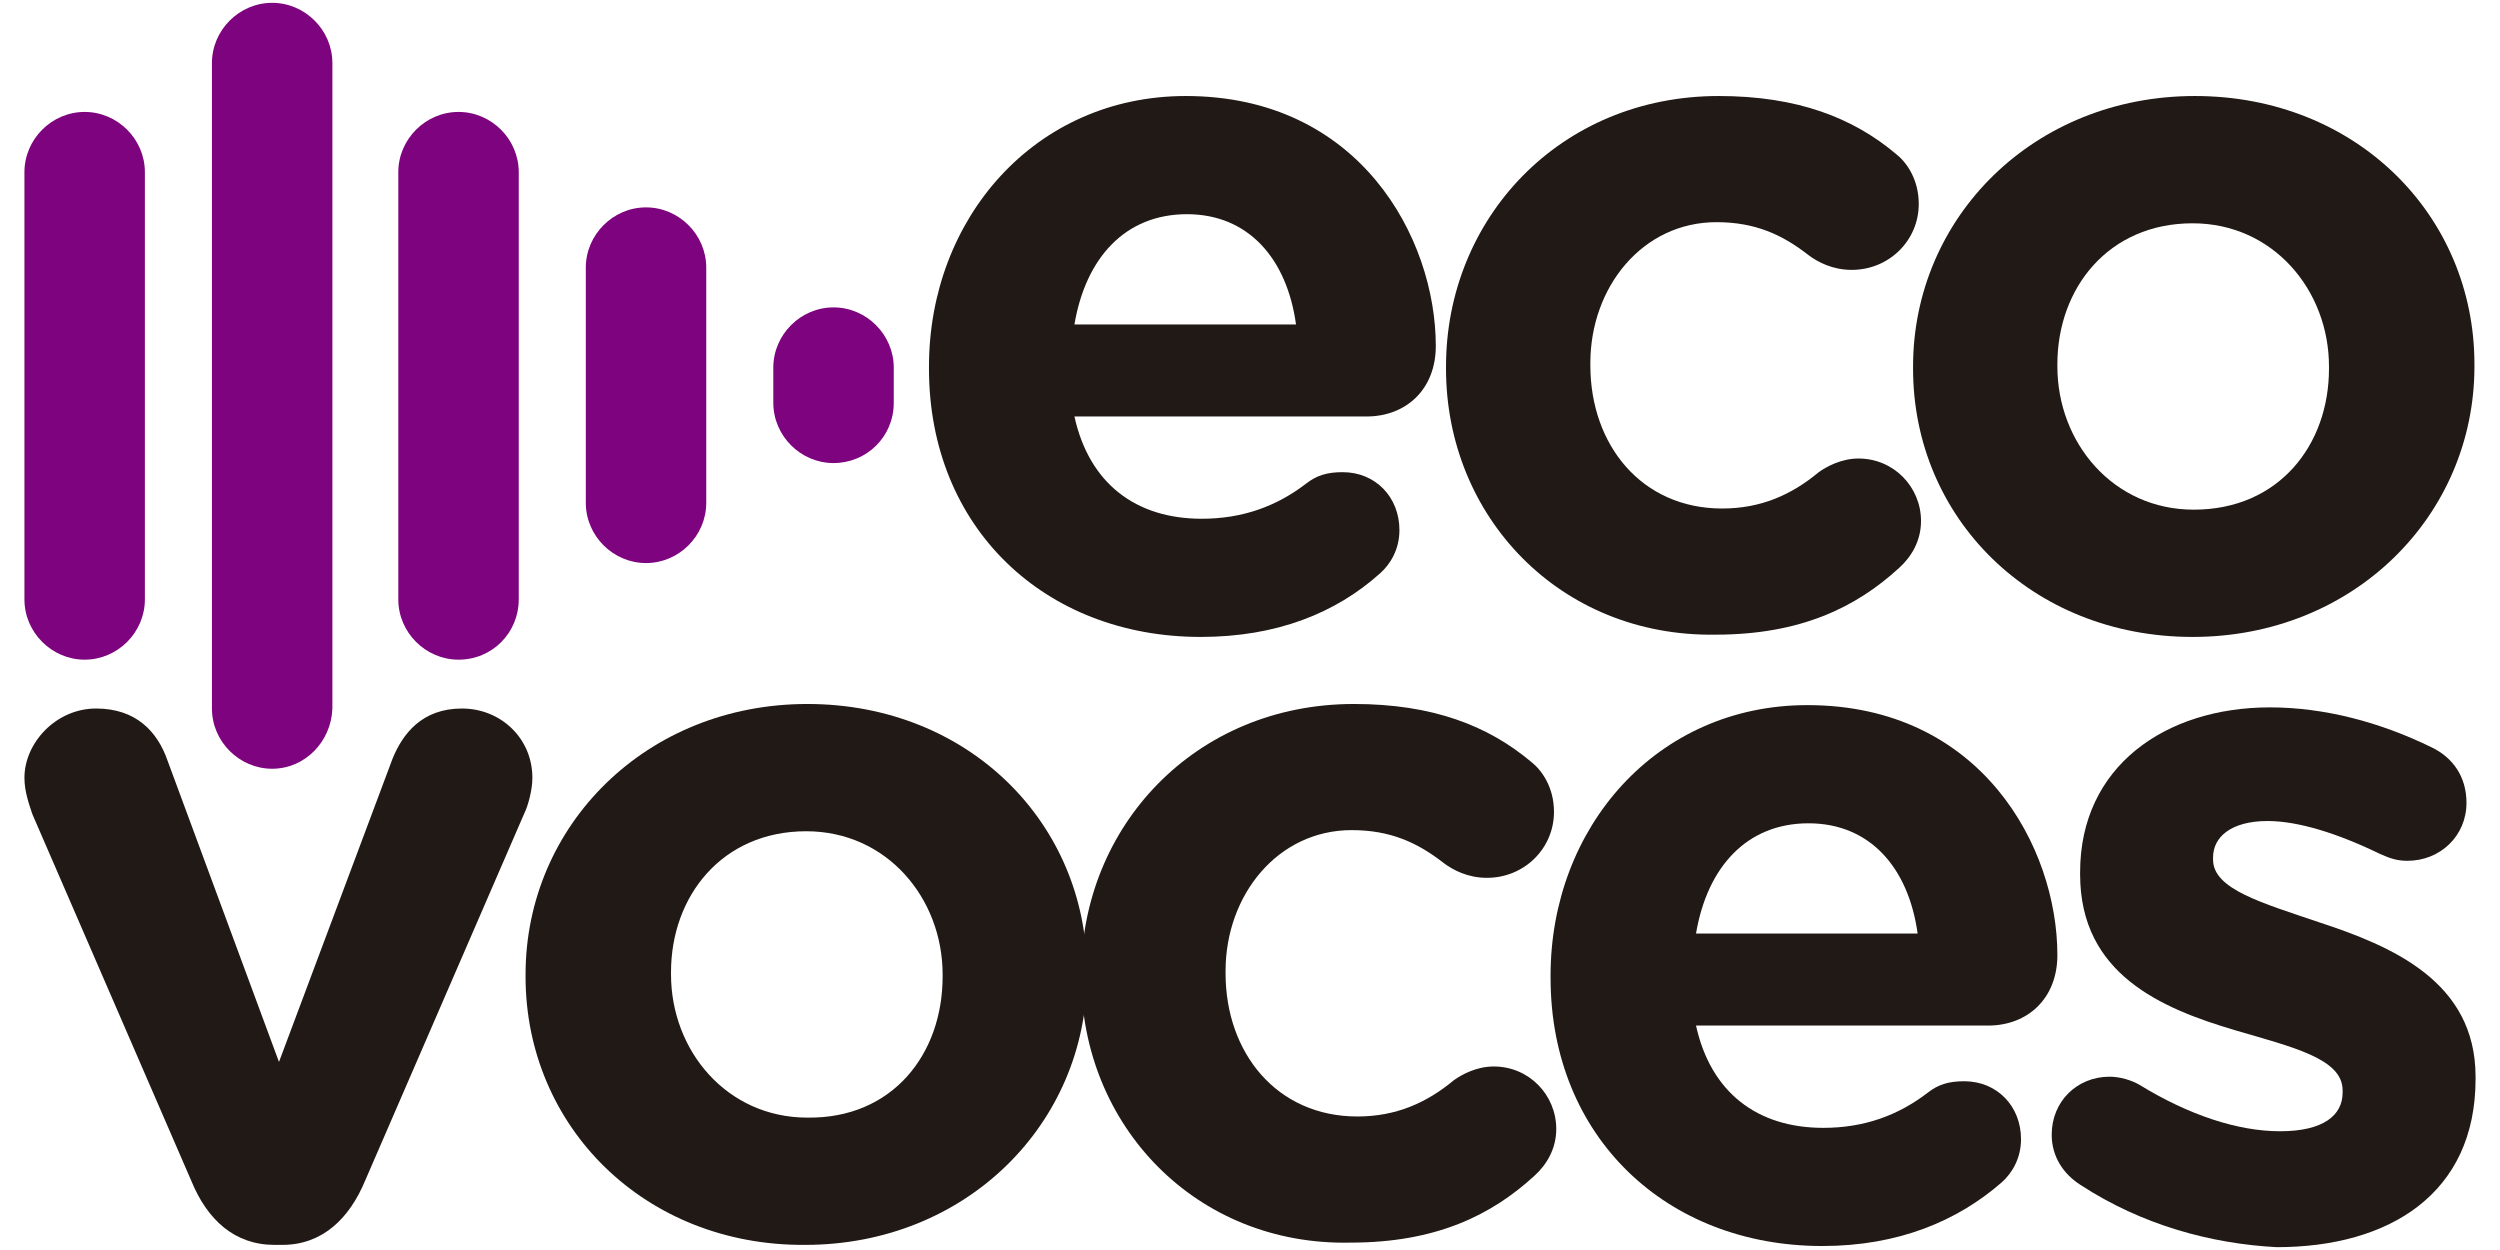
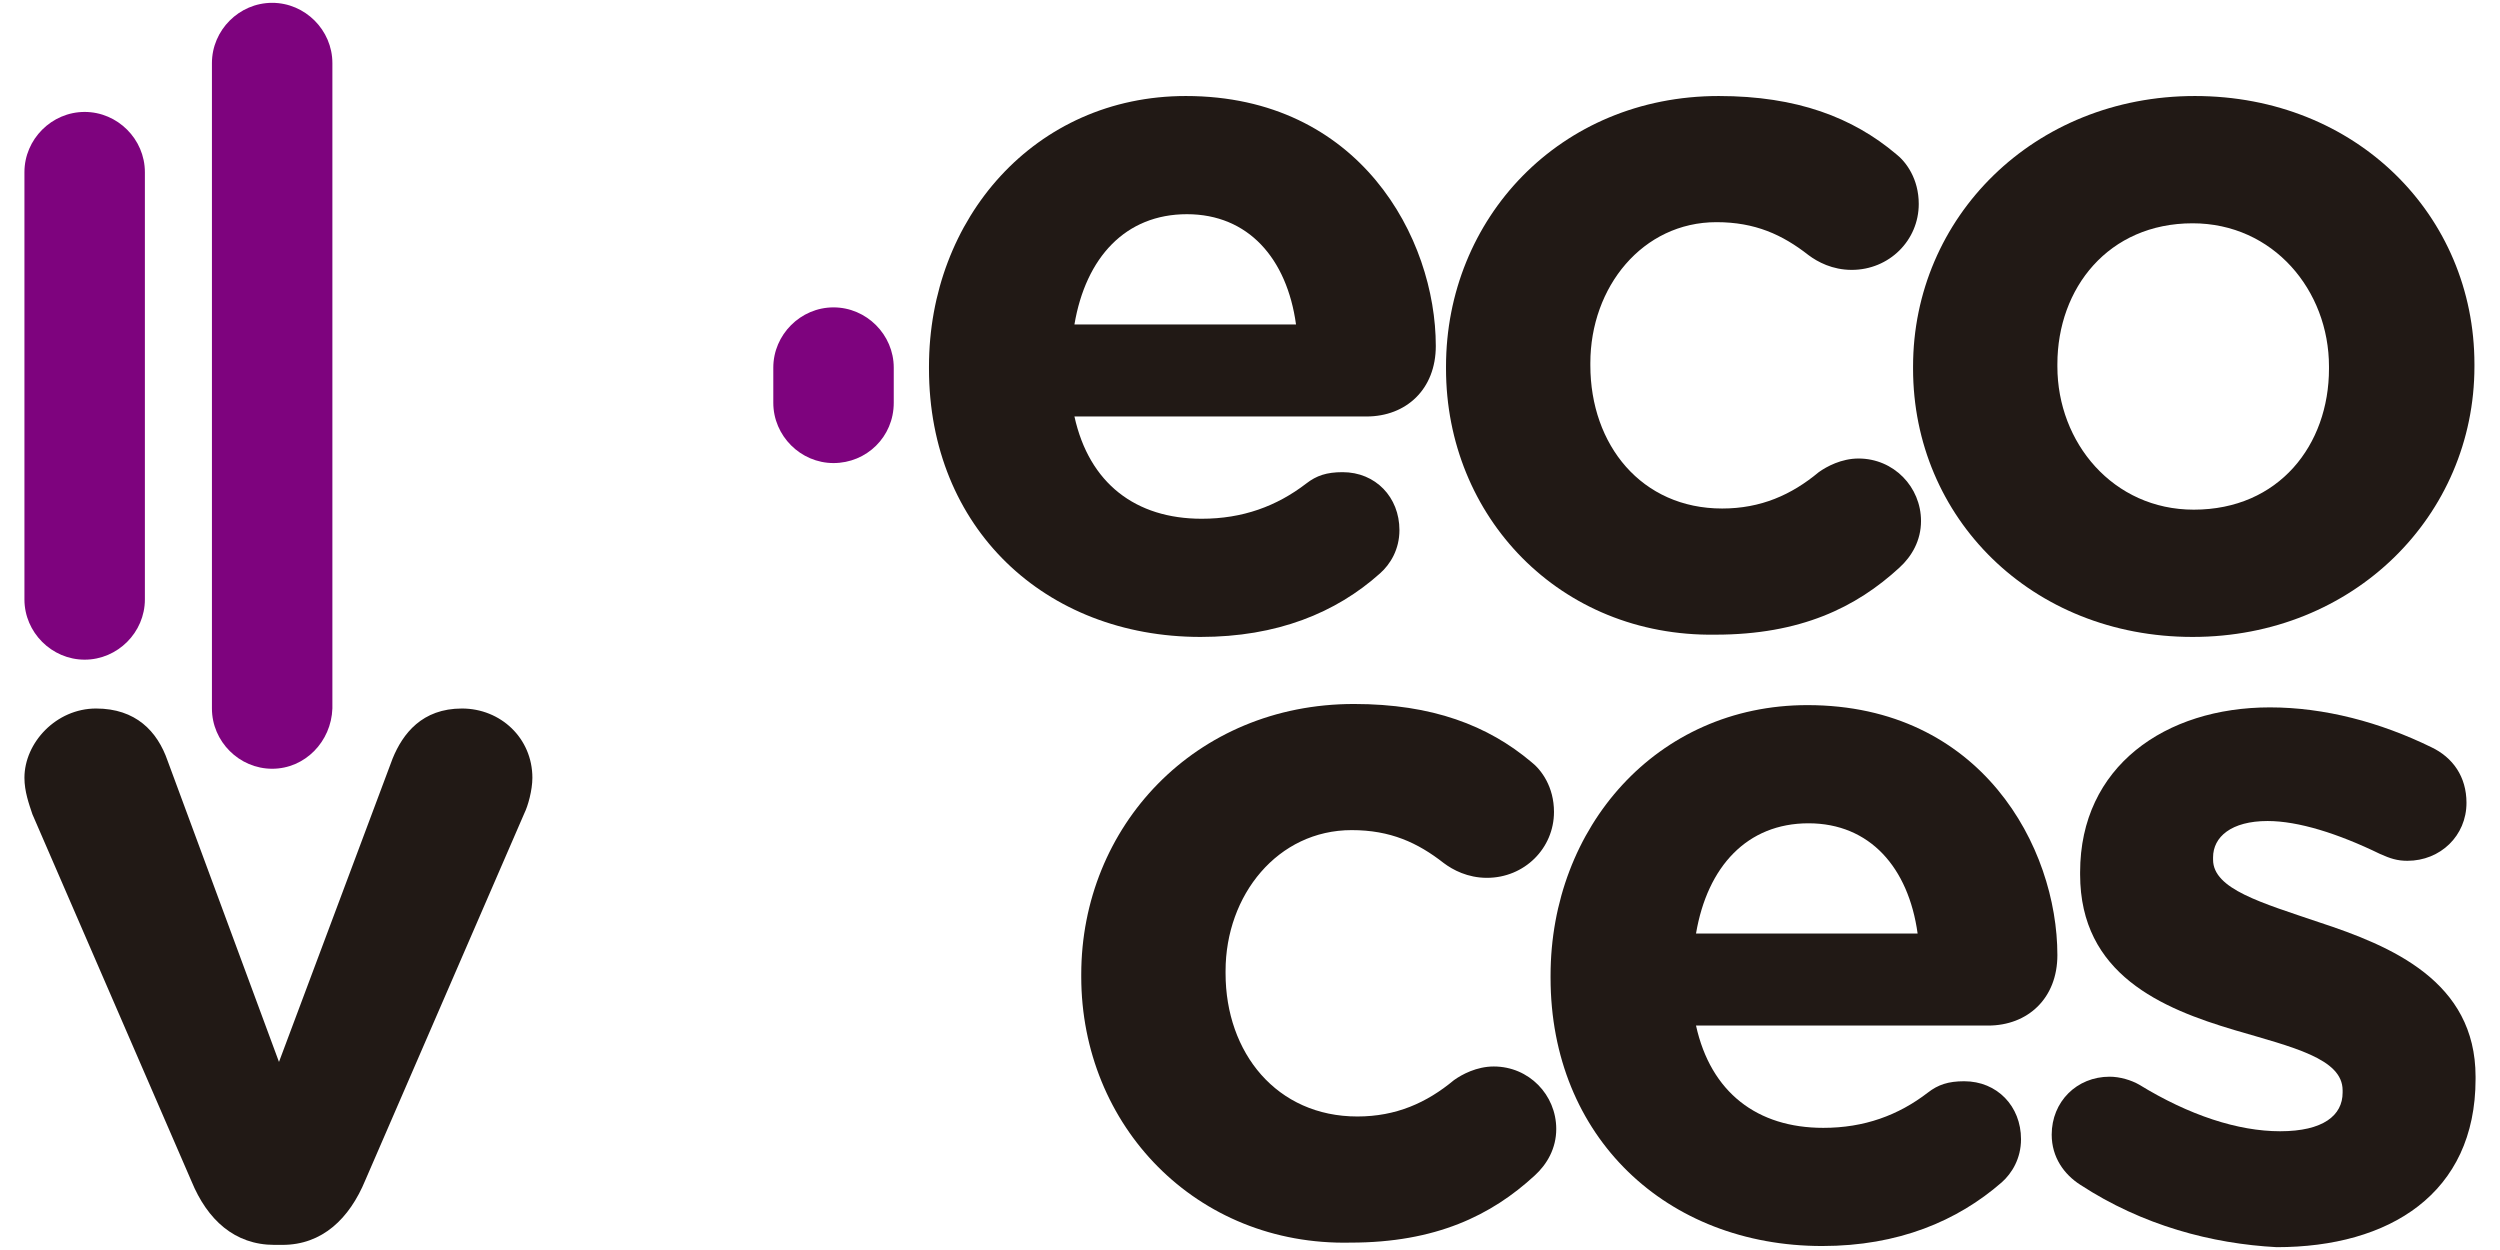
<svg xmlns="http://www.w3.org/2000/svg" width="150" height="75" viewBox="0 0 150 75" fill="none">
  <path d="M72.034 38.216C62.693 38.216 55.739 31.671 55.739 22.125V21.989C55.739 13.125 62.08 5.761 71.148 5.761C81.579 5.761 86.148 14.284 86.148 20.761C86.148 23.352 84.375 24.989 81.989 24.989H64.466C65.352 29.011 68.148 31.125 72.102 31.125C74.557 31.125 76.602 30.375 78.375 29.011C78.989 28.534 79.602 28.33 80.557 28.33C82.534 28.33 83.966 29.83 83.966 31.807C83.966 32.966 83.421 33.852 82.807 34.398C80.148 36.784 76.602 38.216 72.034 38.216ZM77.761 19.466C77.216 15.511 74.898 12.852 71.216 12.852C67.534 12.852 65.148 15.443 64.466 19.466H77.761Z" fill="#211915" />
  <path d="M86.761 22.125V21.989C86.761 13.125 93.579 5.761 103.125 5.761C107.83 5.761 111.17 7.057 113.761 9.239C114.375 9.716 115.125 10.739 115.125 12.239C115.125 14.421 113.352 16.193 111.102 16.193C109.943 16.193 109.057 15.716 108.511 15.307C106.943 14.08 105.307 13.33 102.989 13.33C98.557 13.33 95.421 17.216 95.421 21.784V21.921C95.421 26.693 98.489 30.511 103.33 30.511C105.648 30.511 107.489 29.693 109.125 28.33C109.602 27.989 110.489 27.511 111.511 27.511C113.625 27.511 115.261 29.216 115.261 31.261C115.261 32.42 114.716 33.375 113.966 34.057C111.375 36.443 108.034 38.08 102.92 38.08C93.58 38.216 86.761 30.989 86.761 22.125Z" fill="#211915" />
  <path d="M114.784 22.125V21.989C114.784 13.057 122.011 5.761 131.693 5.761C141.375 5.761 148.466 12.921 148.466 21.852V21.989C148.466 30.921 141.239 38.216 131.557 38.216C121.875 38.216 114.784 31.057 114.784 22.125ZM139.739 22.125V21.989C139.739 17.421 136.398 13.398 131.557 13.398C126.511 13.398 123.443 17.284 123.443 21.852V21.989C123.443 26.557 126.784 30.58 131.625 30.58C136.739 30.58 139.739 26.693 139.739 22.125Z" fill="#211915" />
  <path d="M16.943 74.693H16.466C14.08 74.693 12.443 73.193 11.489 70.875L1.943 48.852C1.739 48.239 1.466 47.489 1.466 46.67C1.466 44.557 3.375 42.511 5.761 42.511C8.148 42.511 9.443 43.875 10.057 45.648L16.739 63.716L23.557 45.511C24.17 44.011 25.33 42.511 27.716 42.511C30.034 42.511 31.943 44.284 31.943 46.67C31.943 47.42 31.671 48.375 31.466 48.784L21.921 70.807C20.966 73.125 19.329 74.693 16.943 74.693Z" fill="#211915" />
-   <path d="M31.534 58.602V58.466C31.534 49.534 38.761 42.239 48.443 42.239C58.125 42.239 65.216 49.398 65.216 58.33V58.466C65.216 67.398 57.989 74.693 48.307 74.693C38.693 74.761 31.534 67.602 31.534 58.602ZM56.557 58.602V58.466C56.557 53.898 53.216 49.875 48.375 49.875C43.33 49.875 40.261 53.761 40.261 58.33V58.466C40.261 63.034 43.602 67.057 48.443 67.057C53.557 67.125 56.557 63.239 56.557 58.602Z" fill="#211915" />
  <path d="M64.875 58.602V58.466C64.875 49.602 71.693 42.239 81.239 42.239C85.943 42.239 89.284 43.534 91.875 45.716C92.489 46.193 93.239 47.216 93.239 48.716C93.239 50.898 91.466 52.67 89.216 52.67C88.057 52.67 87.17 52.193 86.625 51.784C85.057 50.557 83.421 49.807 81.102 49.807C76.671 49.807 73.534 53.693 73.534 58.261V58.398C73.534 63.17 76.602 66.989 81.443 66.989C83.761 66.989 85.602 66.17 87.239 64.807C87.716 64.466 88.602 63.989 89.625 63.989C91.739 63.989 93.375 65.693 93.375 67.739C93.375 68.898 92.829 69.852 92.079 70.534C89.489 72.92 86.148 74.557 81.034 74.557C71.761 74.761 64.875 67.534 64.875 58.602Z" fill="#211915" />
  <path d="M109.33 74.761C99.989 74.761 93.034 68.216 93.034 58.67V58.534C93.034 49.67 99.375 42.307 108.443 42.307C118.875 42.307 123.443 50.83 123.443 57.307C123.443 59.898 121.67 61.534 119.284 61.534H101.761C102.648 65.557 105.443 67.671 109.398 67.671C111.852 67.671 113.898 66.921 115.67 65.557C116.284 65.08 116.898 64.875 117.852 64.875C119.83 64.875 121.261 66.375 121.261 68.352C121.261 69.511 120.716 70.398 120.102 70.943C117.443 73.261 113.898 74.761 109.33 74.761ZM115.057 56.011C114.511 52.057 112.193 49.398 108.511 49.398C104.83 49.398 102.443 51.989 101.761 56.011H115.057Z" fill="#211915" />
  <path d="M124.807 71.08C123.852 70.466 123.102 69.443 123.102 68.08C123.102 66.102 124.602 64.602 126.58 64.602C127.193 64.602 127.875 64.807 128.352 65.08C131.352 66.921 134.284 67.875 136.807 67.875C139.398 67.875 140.557 66.921 140.557 65.557V65.421C140.557 63.511 137.557 62.83 134.08 61.807C129.716 60.511 124.807 58.466 124.807 52.466V52.33C124.807 45.989 129.92 42.443 136.193 42.443C139.466 42.443 142.807 43.33 145.875 44.83C147.17 45.443 147.989 46.602 147.989 48.17C147.989 50.148 146.42 51.648 144.443 51.648C143.83 51.648 143.42 51.511 142.807 51.239C140.284 50.011 137.898 49.261 136.057 49.261C133.875 49.261 132.784 50.216 132.784 51.443V51.58C132.784 53.352 135.716 54.17 139.125 55.33C143.489 56.761 148.534 58.875 148.534 64.602V64.739C148.534 71.625 143.352 74.83 136.602 74.83C132.716 74.625 128.557 73.534 124.807 71.08Z" fill="#211915" />
-   <path d="M27.511 39.58C25.534 39.58 23.898 37.943 23.898 35.966V10.33C23.898 8.352 25.534 6.716 27.511 6.716C29.489 6.716 31.125 8.352 31.125 10.33V35.966C31.125 37.943 29.557 39.58 27.511 39.58Z" fill="#7E037E" />
  <path d="M16.33 46.125C14.352 46.125 12.716 44.489 12.716 42.511V3.784C12.716 1.807 14.352 0.17 16.33 0.17C18.307 0.17 19.943 1.807 19.943 3.784V42.511C19.875 44.489 18.307 46.125 16.33 46.125Z" fill="#7E037E" />
-   <path d="M38.761 33.784C36.784 33.784 35.148 32.148 35.148 30.171V16.057C35.148 14.08 36.784 12.443 38.761 12.443C40.739 12.443 42.375 14.08 42.375 16.057V30.171C42.375 32.148 40.739 33.784 38.761 33.784Z" fill="#7E037E" />
  <path d="M50.011 27.784C48.034 27.784 46.398 26.148 46.398 24.17V22.057C46.398 20.08 48.034 18.443 50.011 18.443C51.989 18.443 53.625 20.08 53.625 22.057V24.17C53.625 26.216 51.989 27.784 50.011 27.784Z" fill="#7E037E" />
  <path d="M5.08 39.58C7.057 39.58 8.693 37.943 8.693 35.966V10.33C8.693 8.352 7.057 6.716 5.08 6.716C3.102 6.716 1.466 8.352 1.466 10.33V35.966C1.466 37.943 3.102 39.58 5.08 39.58Z" fill="#7E037E" />
</svg>